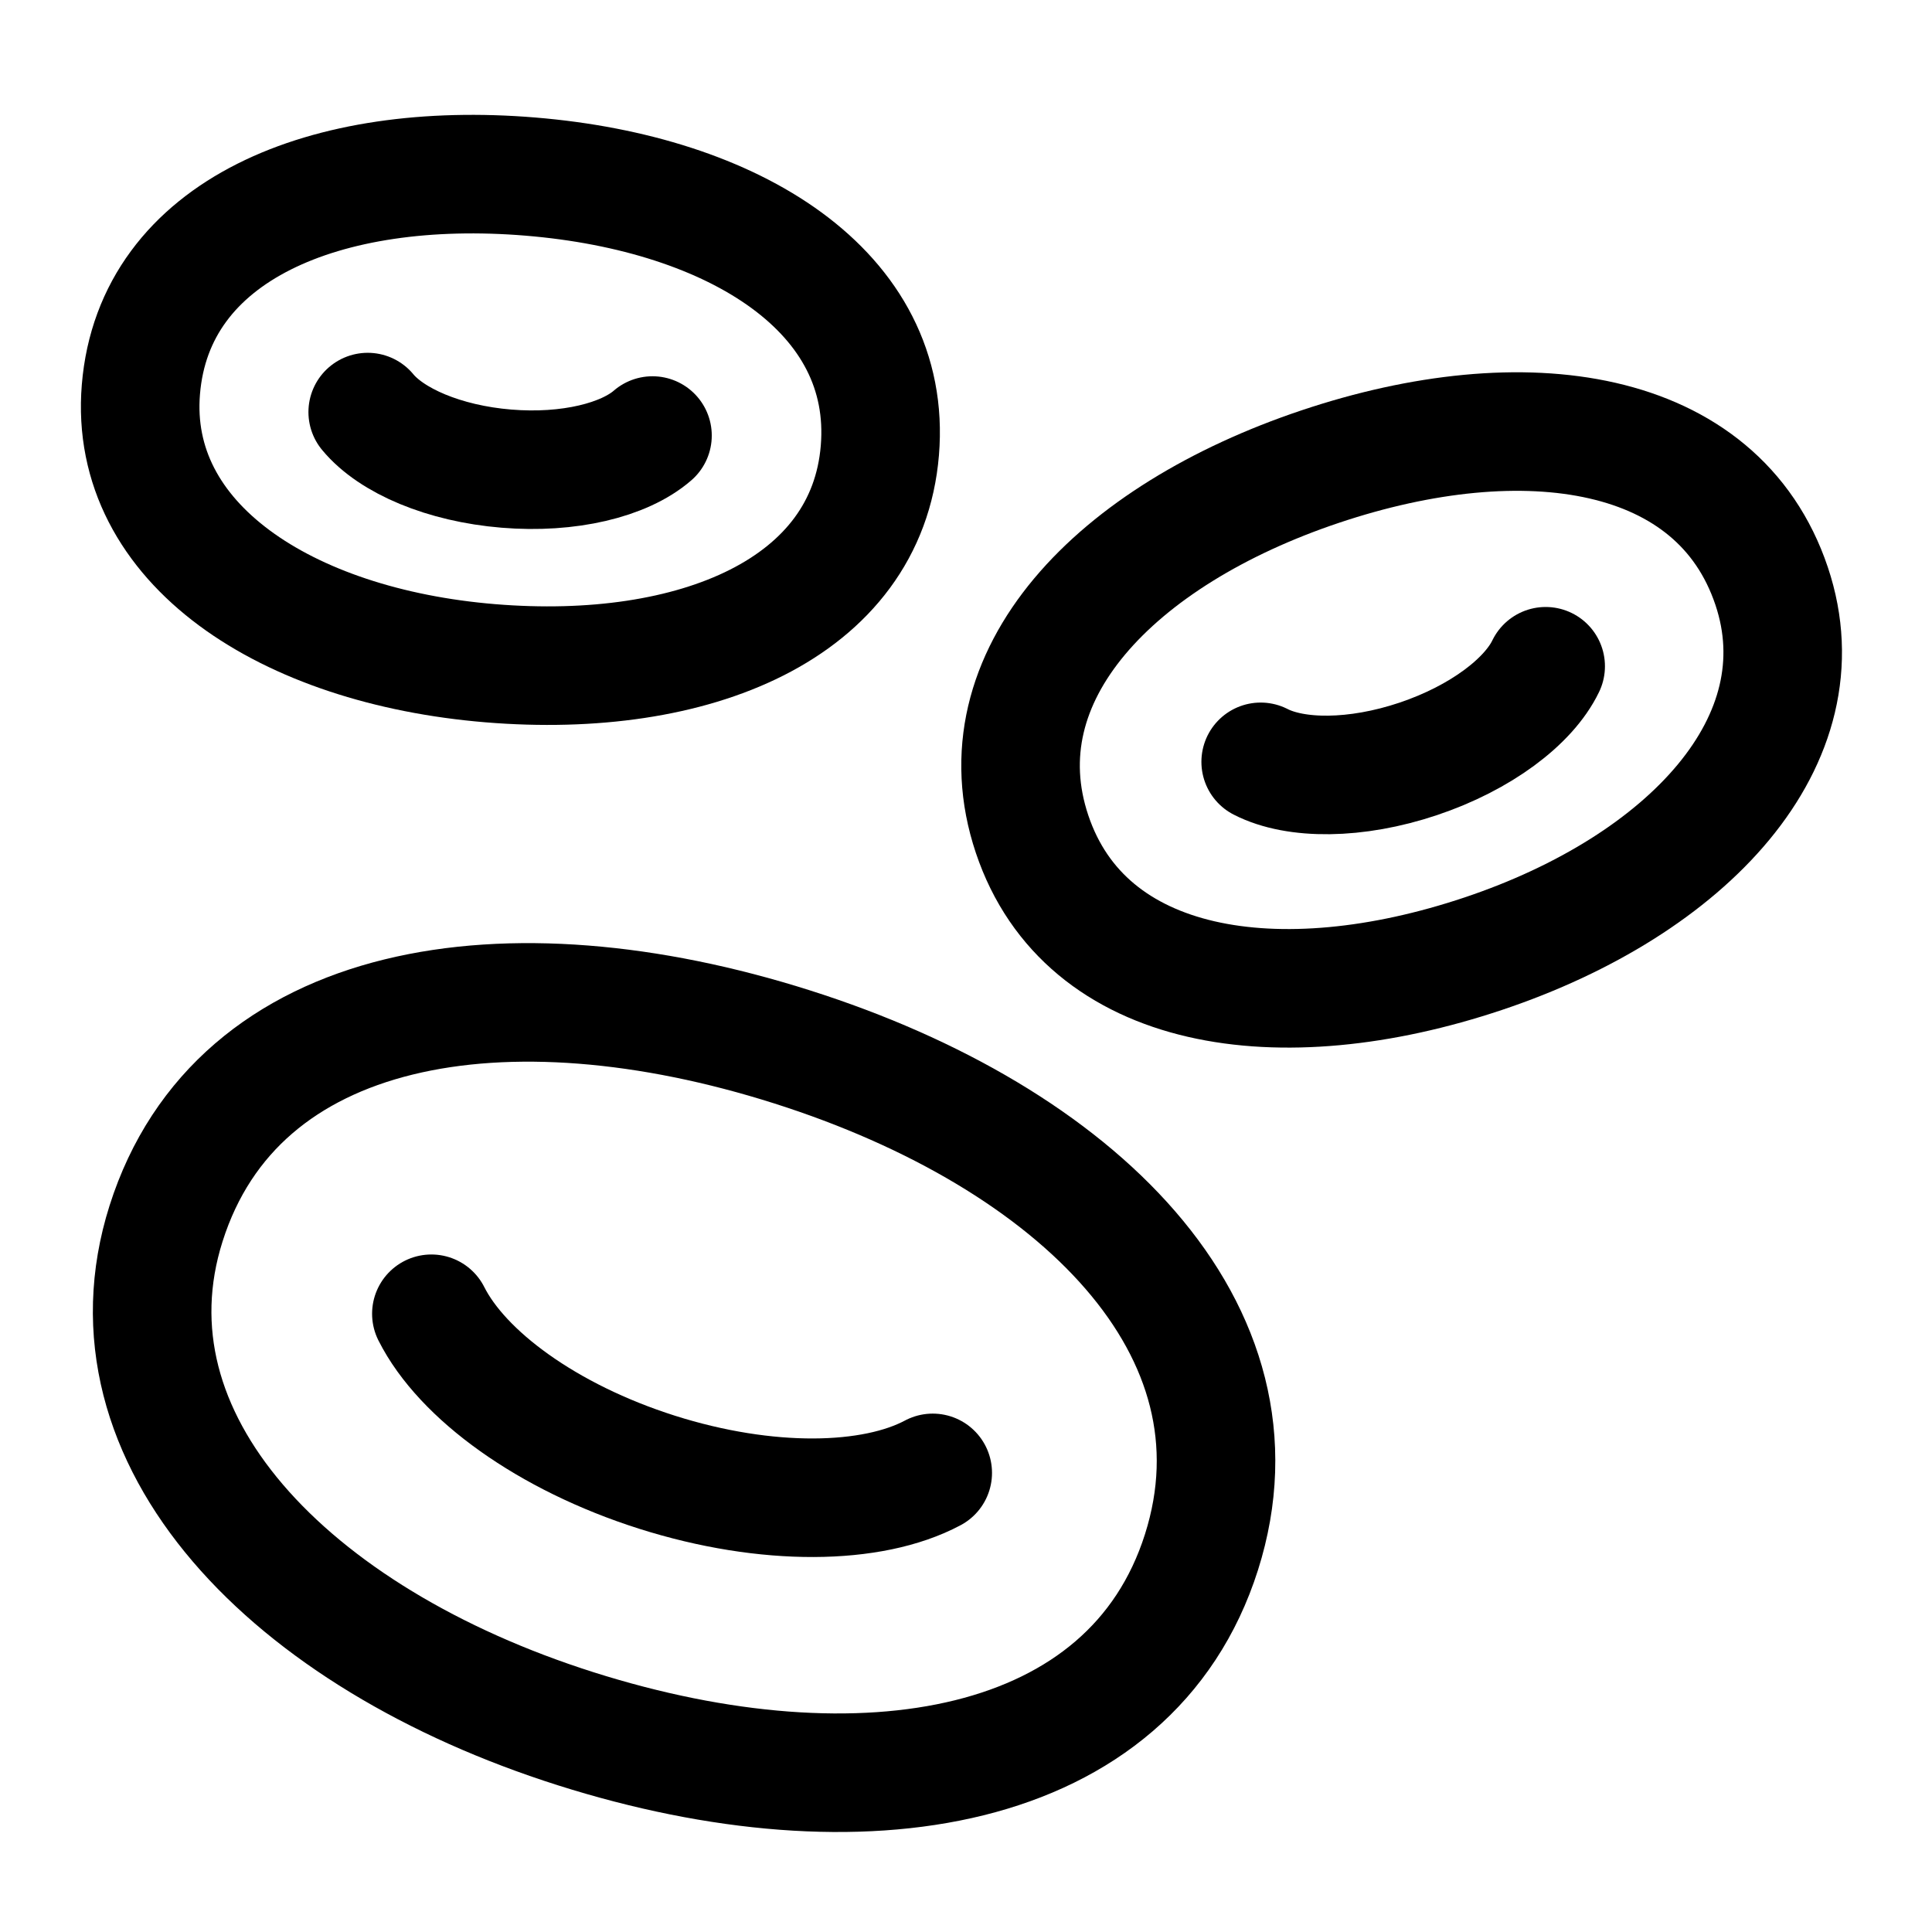
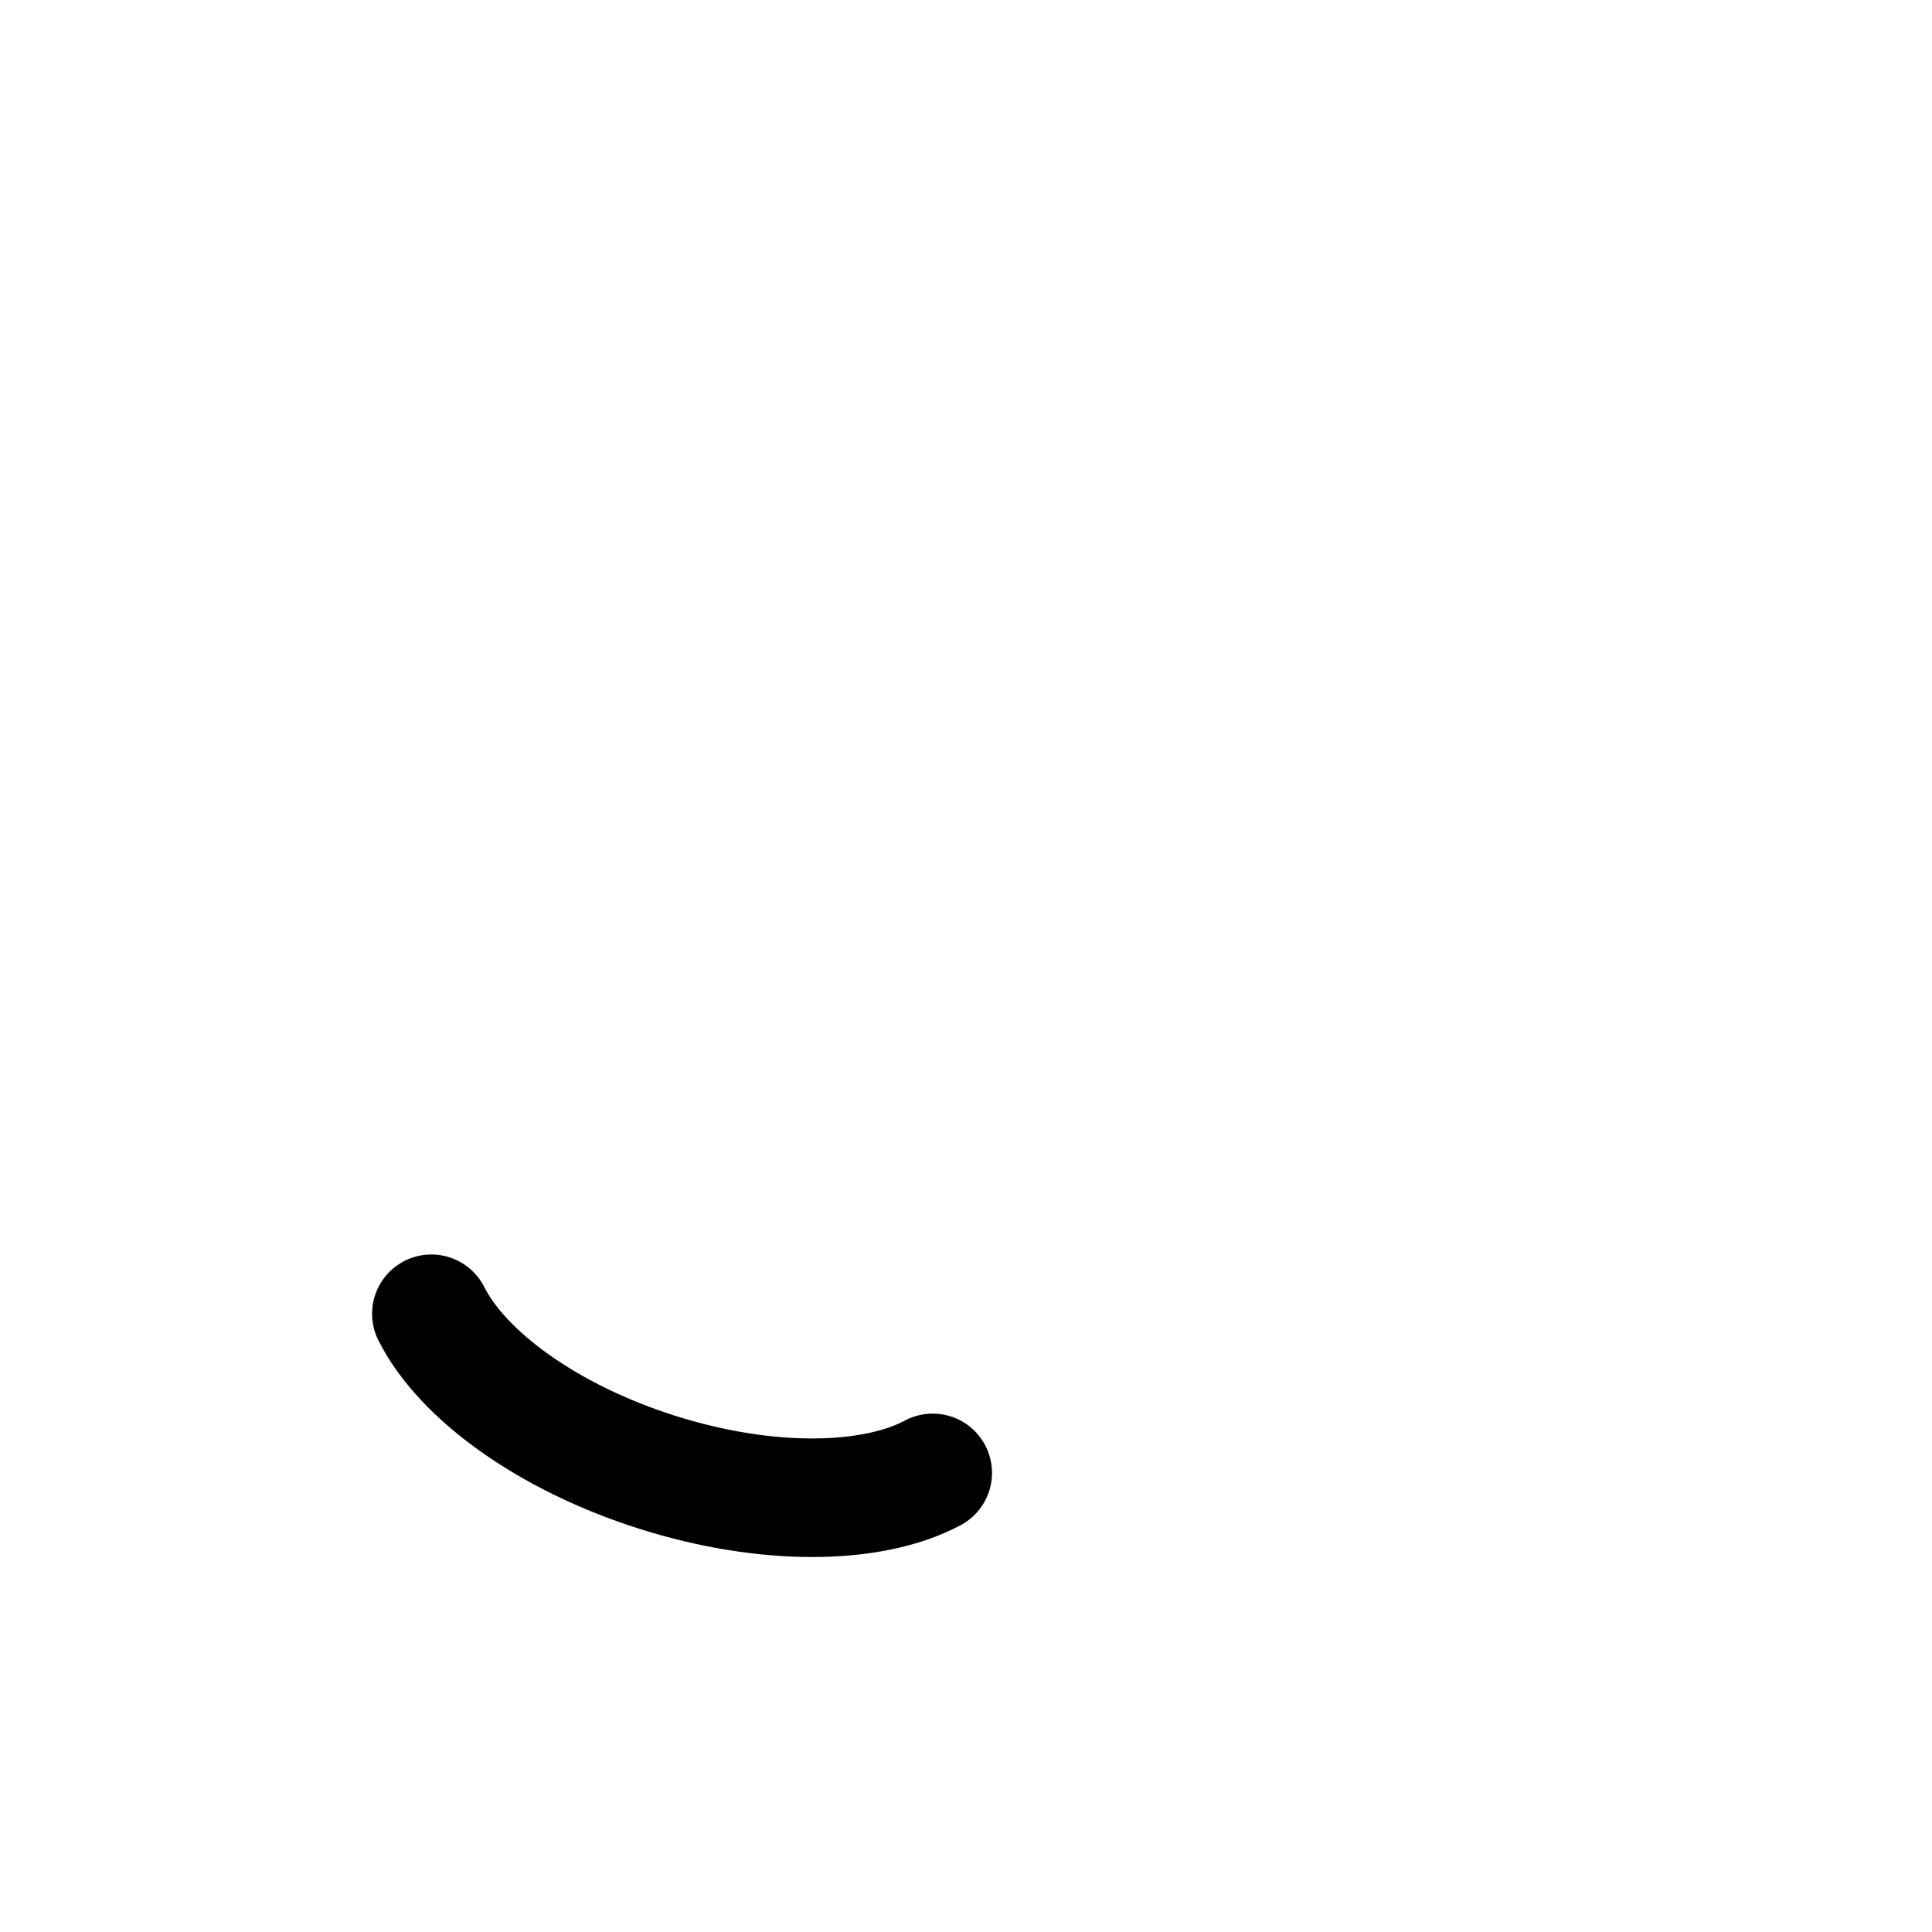
<svg xmlns="http://www.w3.org/2000/svg" fill="none" viewBox="0 0 55 55" height="55" width="55">
-   <path stroke-linejoin="round" stroke-linecap="round" stroke-width="3.375" stroke="black" d="M16.386 49.213C24.525 51.796 32.196 50.511 34.204 44.185C36.212 37.859 30.686 32.385 22.546 29.802C14.407 27.218 6.754 28.444 4.728 34.829C2.775 40.983 8.246 46.629 16.386 49.213Z" />
-   <path stroke-linejoin="round" stroke-linecap="round" stroke-width="3.375" stroke="black" d="M42.233 27.147C36.419 29.097 30.897 28.264 29.381 23.745C27.866 19.227 31.77 15.233 37.583 13.283C43.397 11.334 48.905 12.125 50.435 16.685C51.909 21.08 48.047 25.198 42.233 27.147Z" />
-   <path stroke-linejoin="round" stroke-linecap="round" stroke-width="3.375" stroke="black" d="M13.959 18.881C19.768 19.36 24.676 17.336 25.048 12.821C25.42 8.306 20.91 5.506 15.1 5.027C9.291 4.548 4.386 6.53 4.011 11.087C3.649 15.479 8.149 18.402 13.959 18.881Z" />
  <path stroke-linejoin="round" stroke-linecap="round" stroke-width="3.375" stroke="black" d="M12.28 37.4C13.156 39.142 15.574 40.917 18.704 41.911C21.835 42.904 24.833 42.849 26.553 41.93" />
-   <path stroke-linejoin="round" stroke-linecap="round" stroke-width="3.375" stroke="black" d="M10.468 11.731C11.143 12.548 12.638 13.195 14.416 13.341C16.194 13.488 17.775 13.095 18.575 12.399" />
-   <path stroke-linejoin="round" stroke-linecap="round" stroke-width="3.375" stroke="black" d="M44.002 18.967C43.518 19.971 42.153 21.007 40.374 21.604C38.595 22.201 36.881 22.197 35.889 21.688" />
</svg>